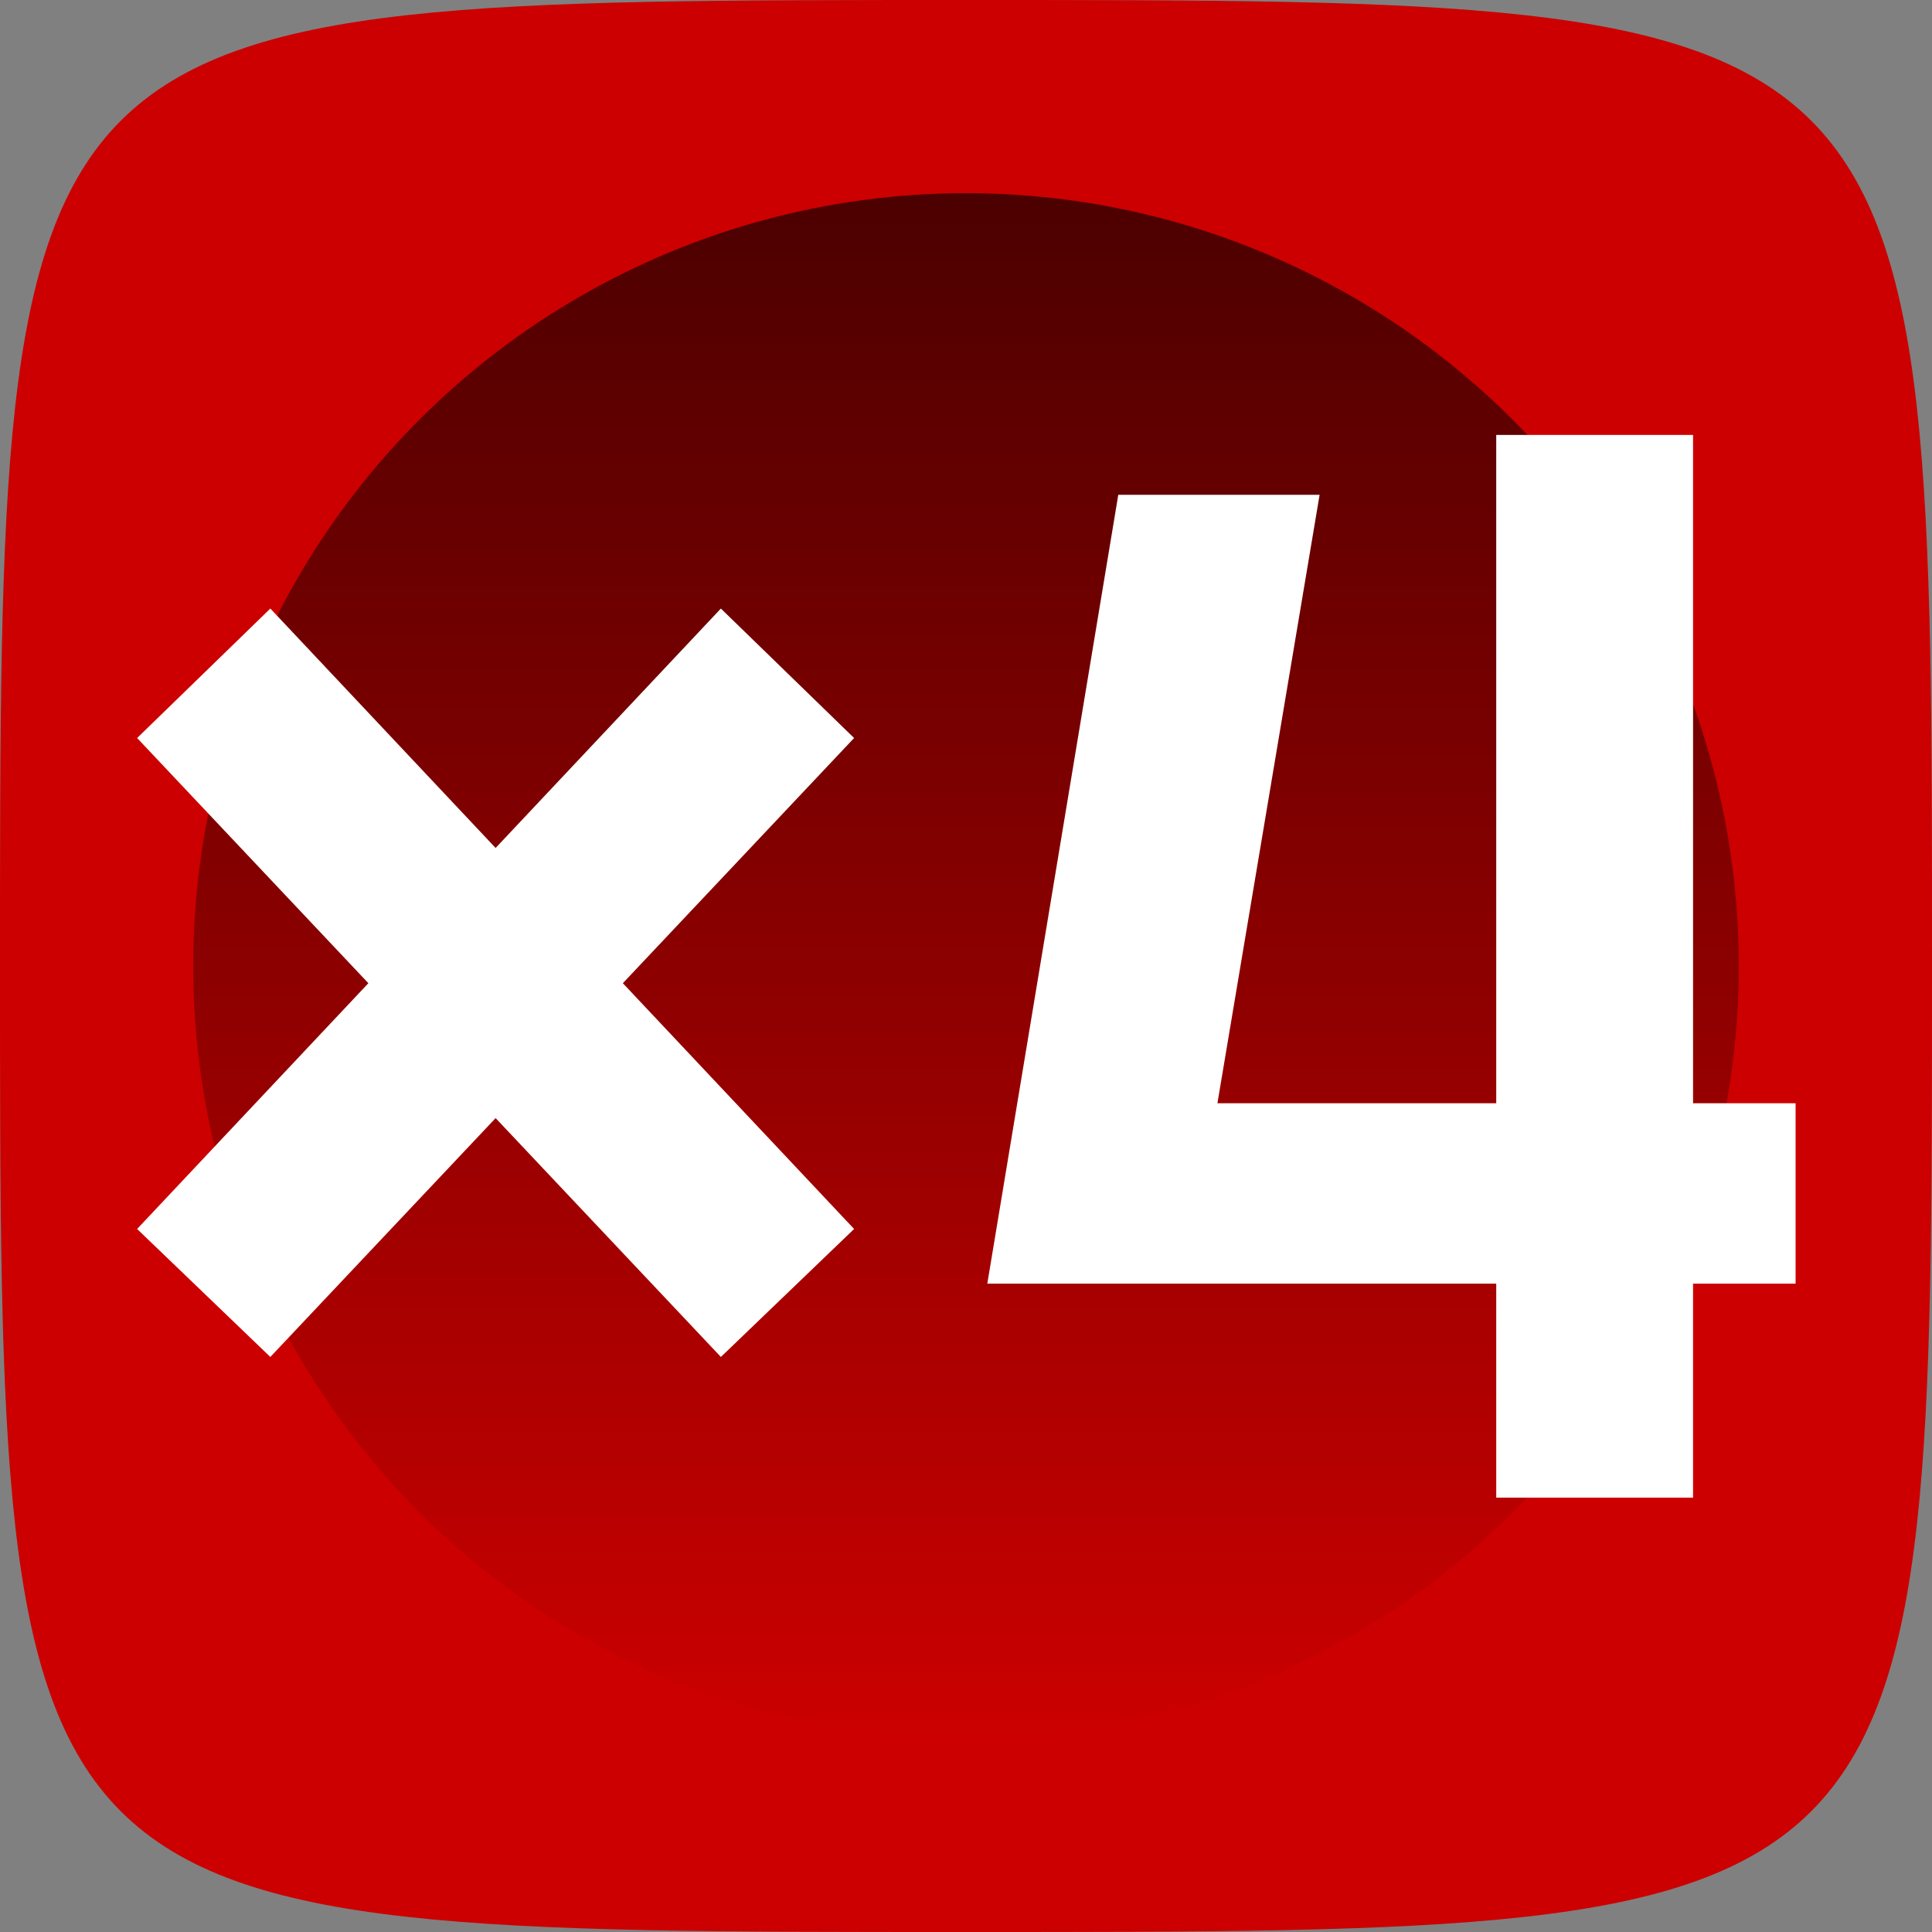
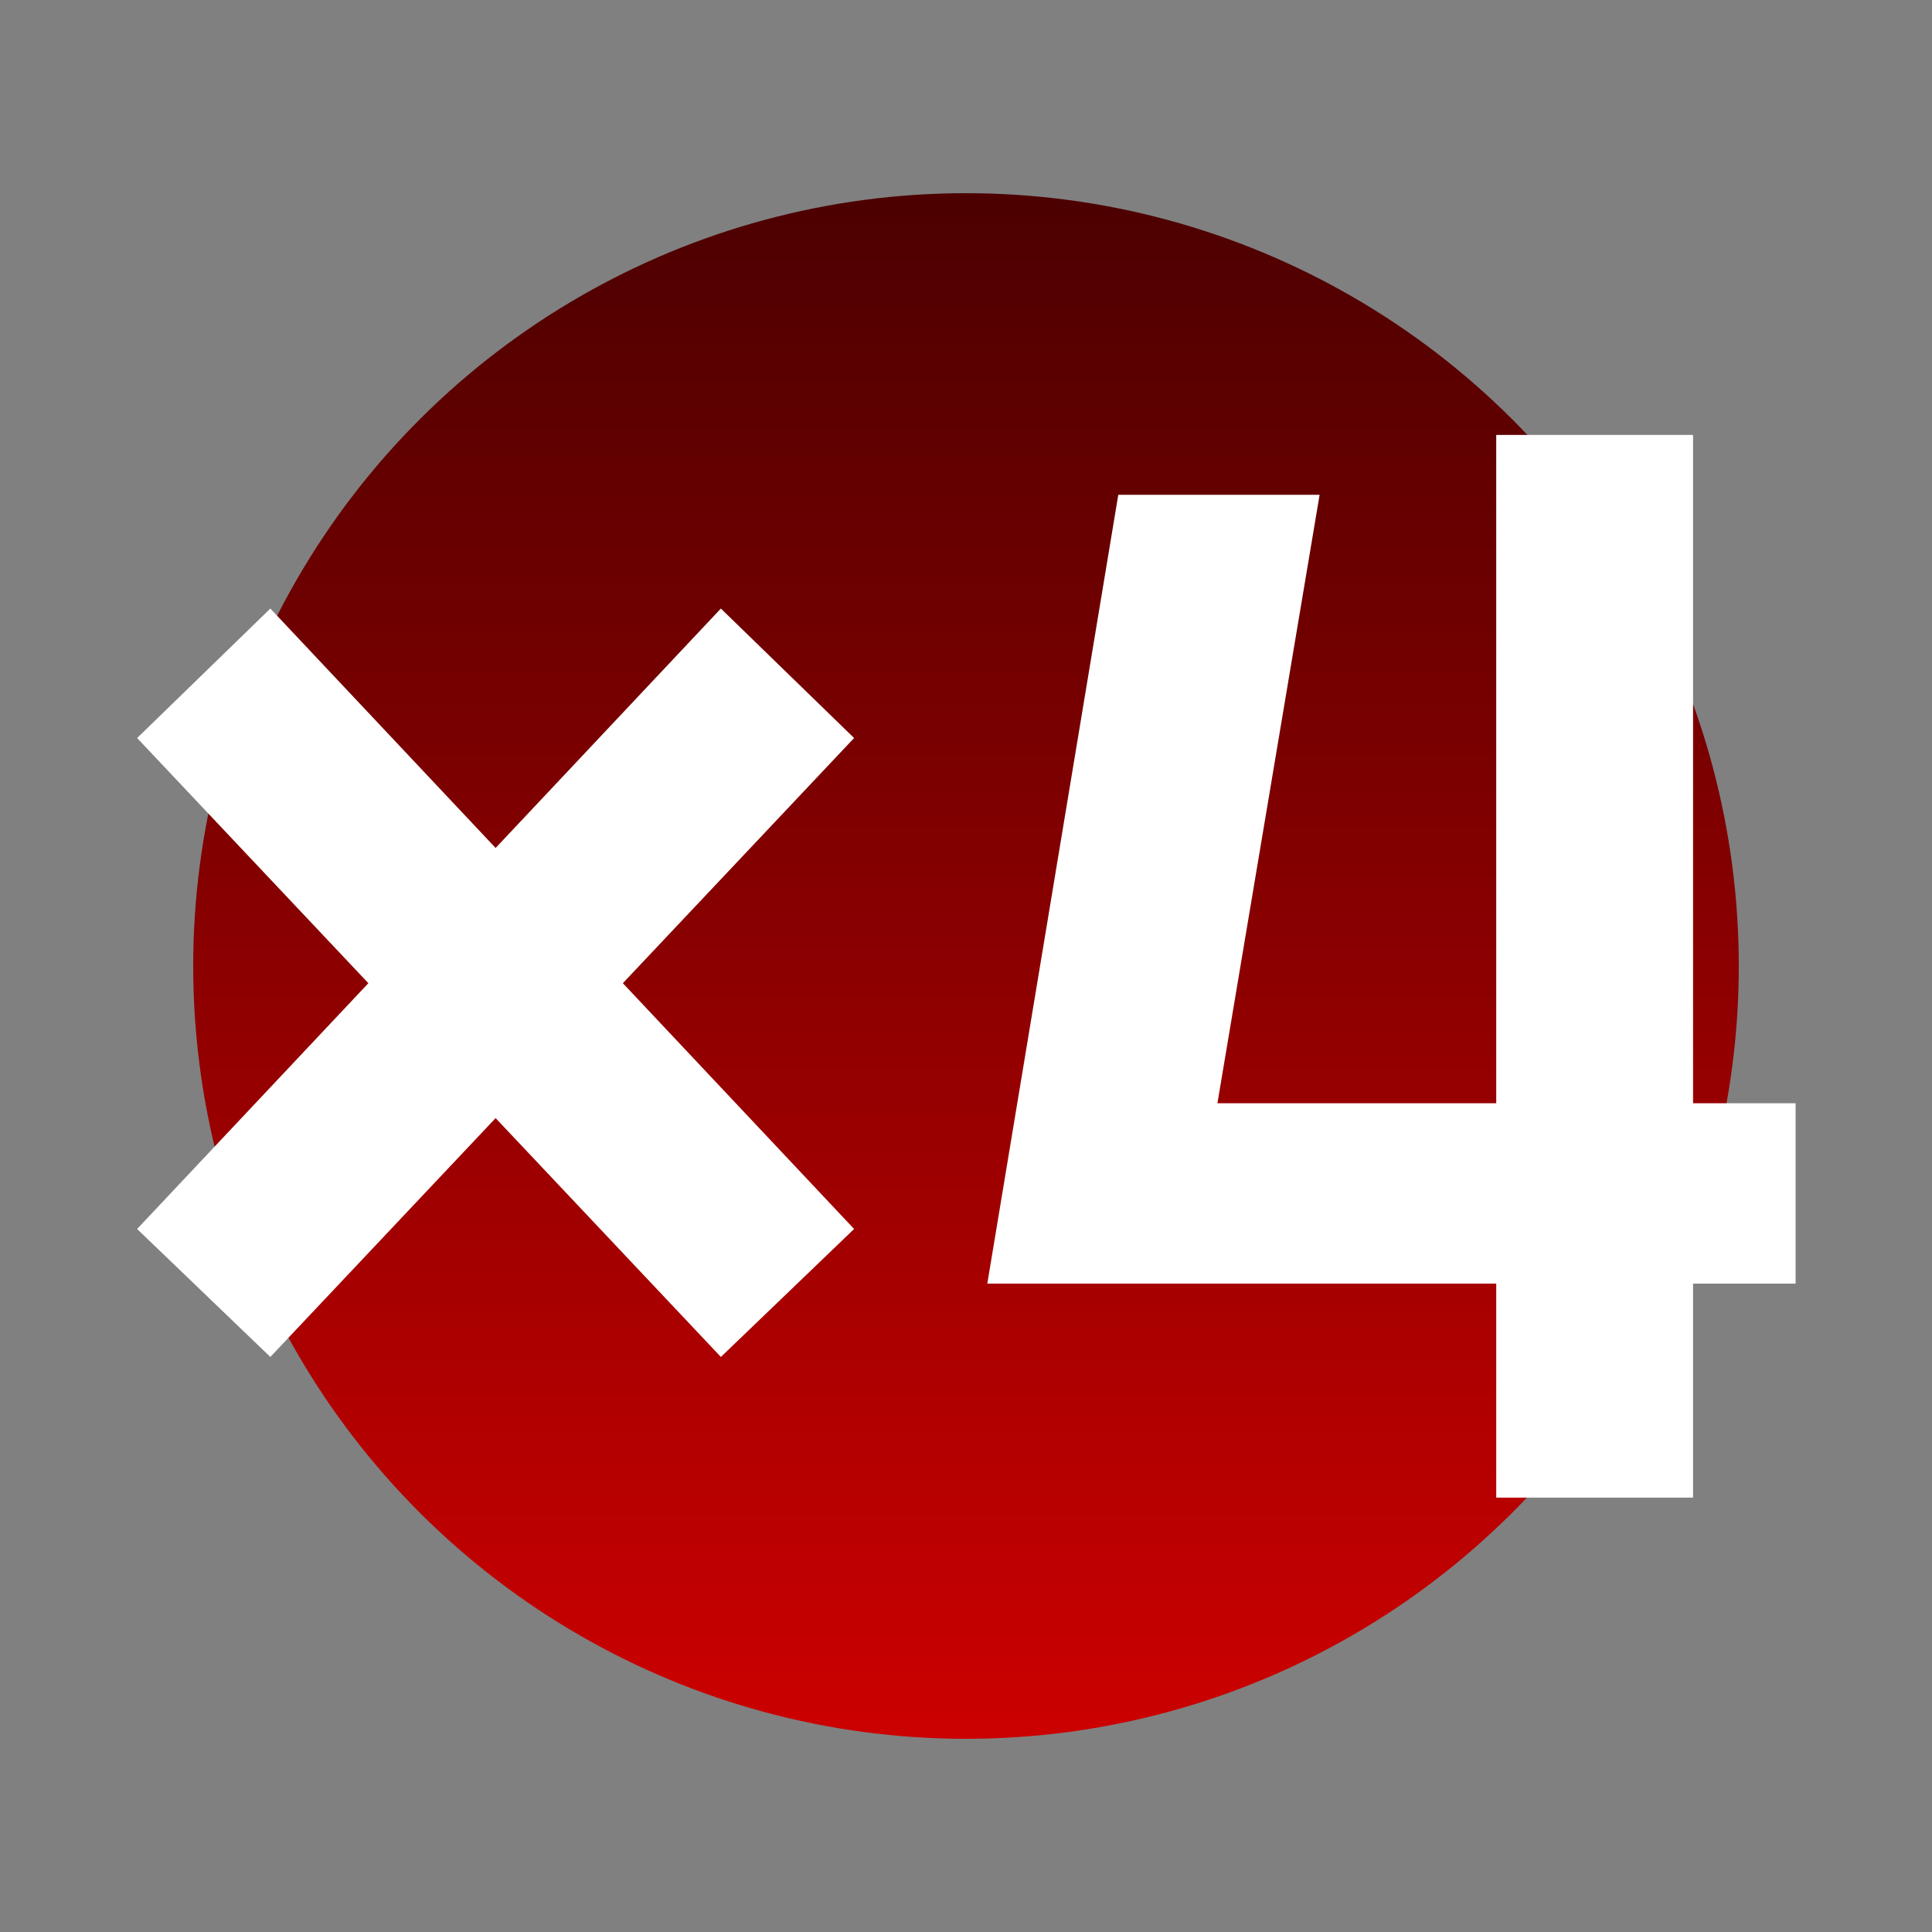
<svg xmlns="http://www.w3.org/2000/svg" xmlns:ns1="http://sodipodi.sourceforge.net/DTD/sodipodi-0.dtd" xmlns:ns2="http://www.inkscape.org/namespaces/inkscape" xmlns:xlink="http://www.w3.org/1999/xlink" width="500" height="500" viewBox="0 0 500 500" version="1.1" id="svg1" ns1:docname="x4.svg" ns2:version="1.3.2 (091e20e, 2023-11-25, custom)">
  <rect x="0" y="0" width="500" height="500" fill="#808080" stroke="none" />
  <defs id="defs1">
-     <rect x="95.669" y="158.098" width="475.104" height="272.415" id="rect2" />
    <linearGradient id="linearGradient1" ns2:collect="always">
      <stop style="stop-color:#4c0000;stop-opacity:1;" offset="0" id="stop1" />
      <stop style="stop-color:#cc0000;stop-opacity:1;" offset="1" id="stop2" />
    </linearGradient>
    <linearGradient ns2:collect="always" xlink:href="#linearGradient1" id="linearGradient2" x1="50" y1="250" x2="450" y2="250" gradientUnits="userSpaceOnUse" gradientTransform="translate(0,-500)" />
  </defs>
  <ns1:namedview id="namedview1" pagecolor="#ffffff" bordercolor="#000000" borderopacity="0.25" ns2:showpageshadow="2" ns2:pageopacity="0.0" ns2:pagecheckerboard="0" ns2:deskcolor="#d1d1d1" ns2:zoom="1.2334143" ns2:cx="321.06" ns2:cy="342.95046" ns2:window-width="2880" ns2:window-height="1694" ns2:window-x="2869" ns2:window-y="-11" ns2:window-maximized="1" ns2:current-layer="svg1" />
-   <path fill="#ED2F5B" stroke="none" d="       M 0,250       C 0,0 0,0 250,0       S 500,0 500,250         500,500 250,500         0,500 0,250     " id="path1" style="fill:#cc0000;fill-opacity:1" />
  <circle style="fill:url(#linearGradient2);stroke-width:1.447;stroke-linecap:round;stroke-linejoin:round" id="path6" cx="250" cy="-250" r="200" transform="rotate(90)" />
  <path style="font-weight:bold;font-size:192px;font-family:'Cascadia Code NF';-inkscape-font-specification:'Cascadia Code NF Bold';text-align:center;white-space:pre;fill:#ffffff;stroke-width:1.002;stroke-linecap:round;stroke-linejoin:round" d="m 248.753,317.75 73.125,-77.531 -16.688,-16.219 -73.125,77.719 z m 56.438,0 16.688,-16.031 -73.125,-77.719 -16.688,16.219 z m 33.375,-9.188 16.406,-98.812 h 25.219 l -16.594,98.812 z m 0,0 14.719,-22.594 h 50.906 v 22.594 z m 86.531,0 v -22.594 h 14.719 v 22.594 z m -22.781,26.812 v -133.125 h 24.656 v 133.125 z" id="text2" transform="matrix(2.066,0,0,2.066,-443.961,-305.293)" aria-label="×4" />
</svg>